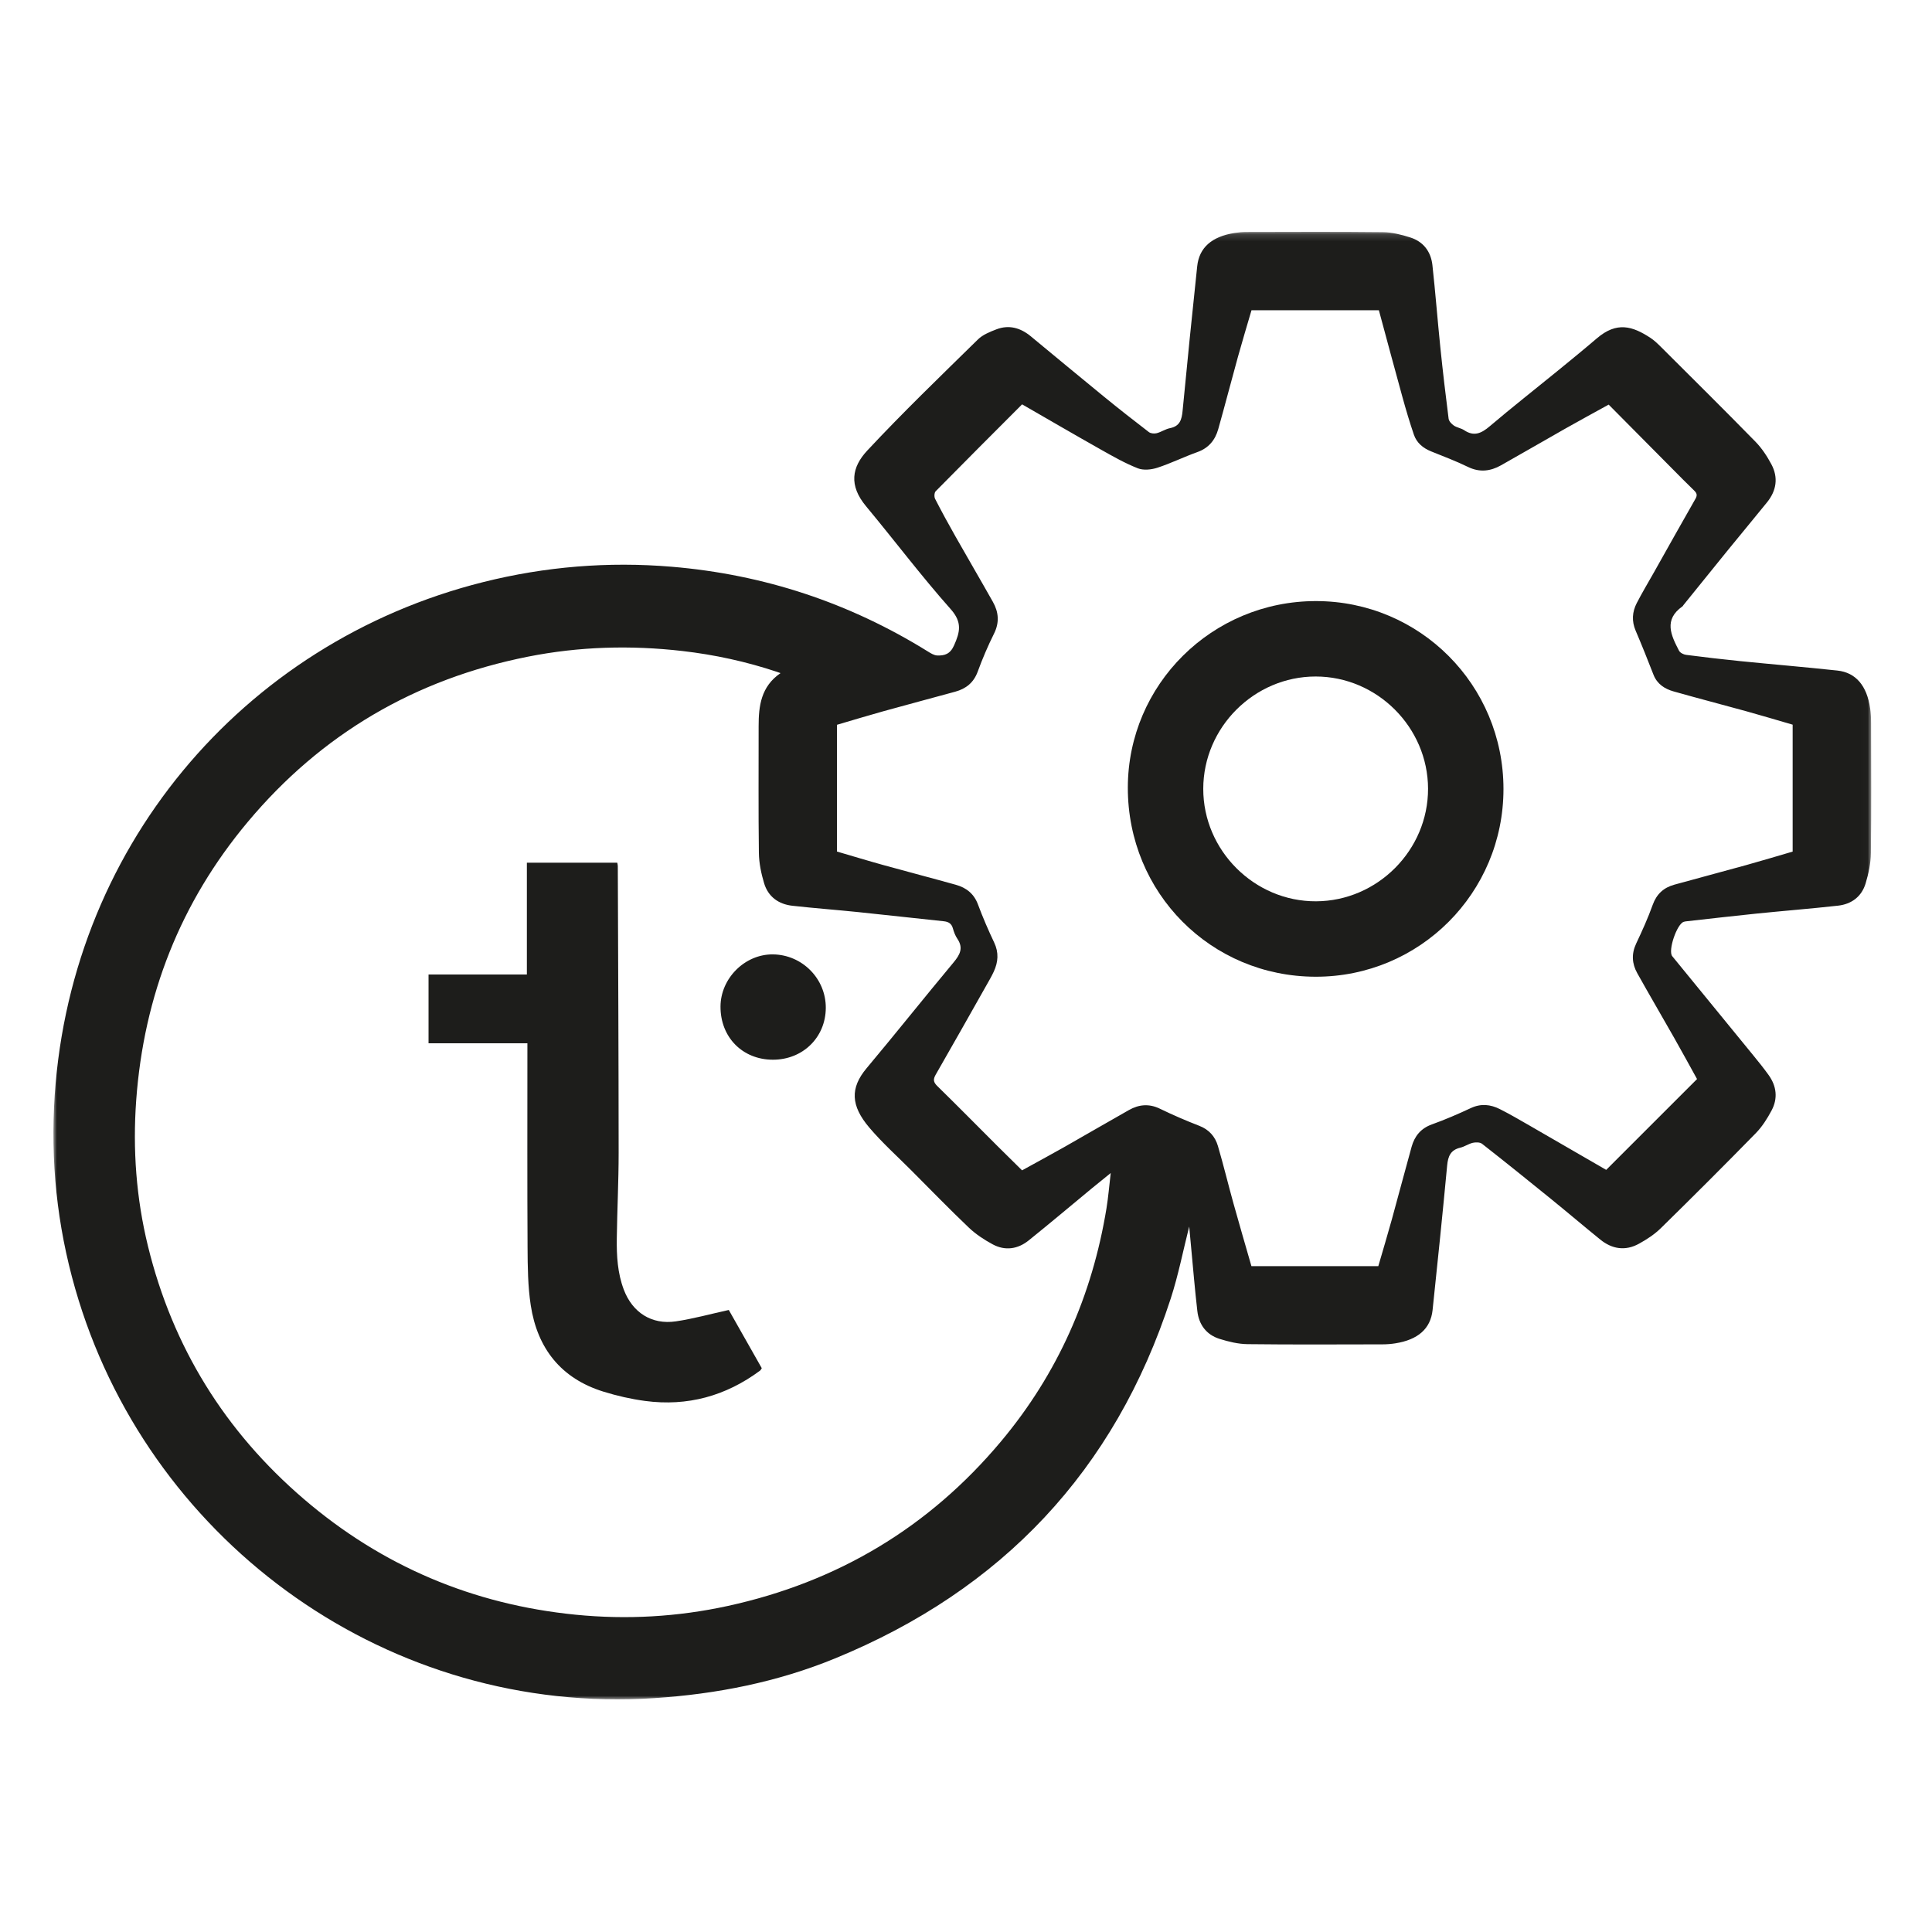
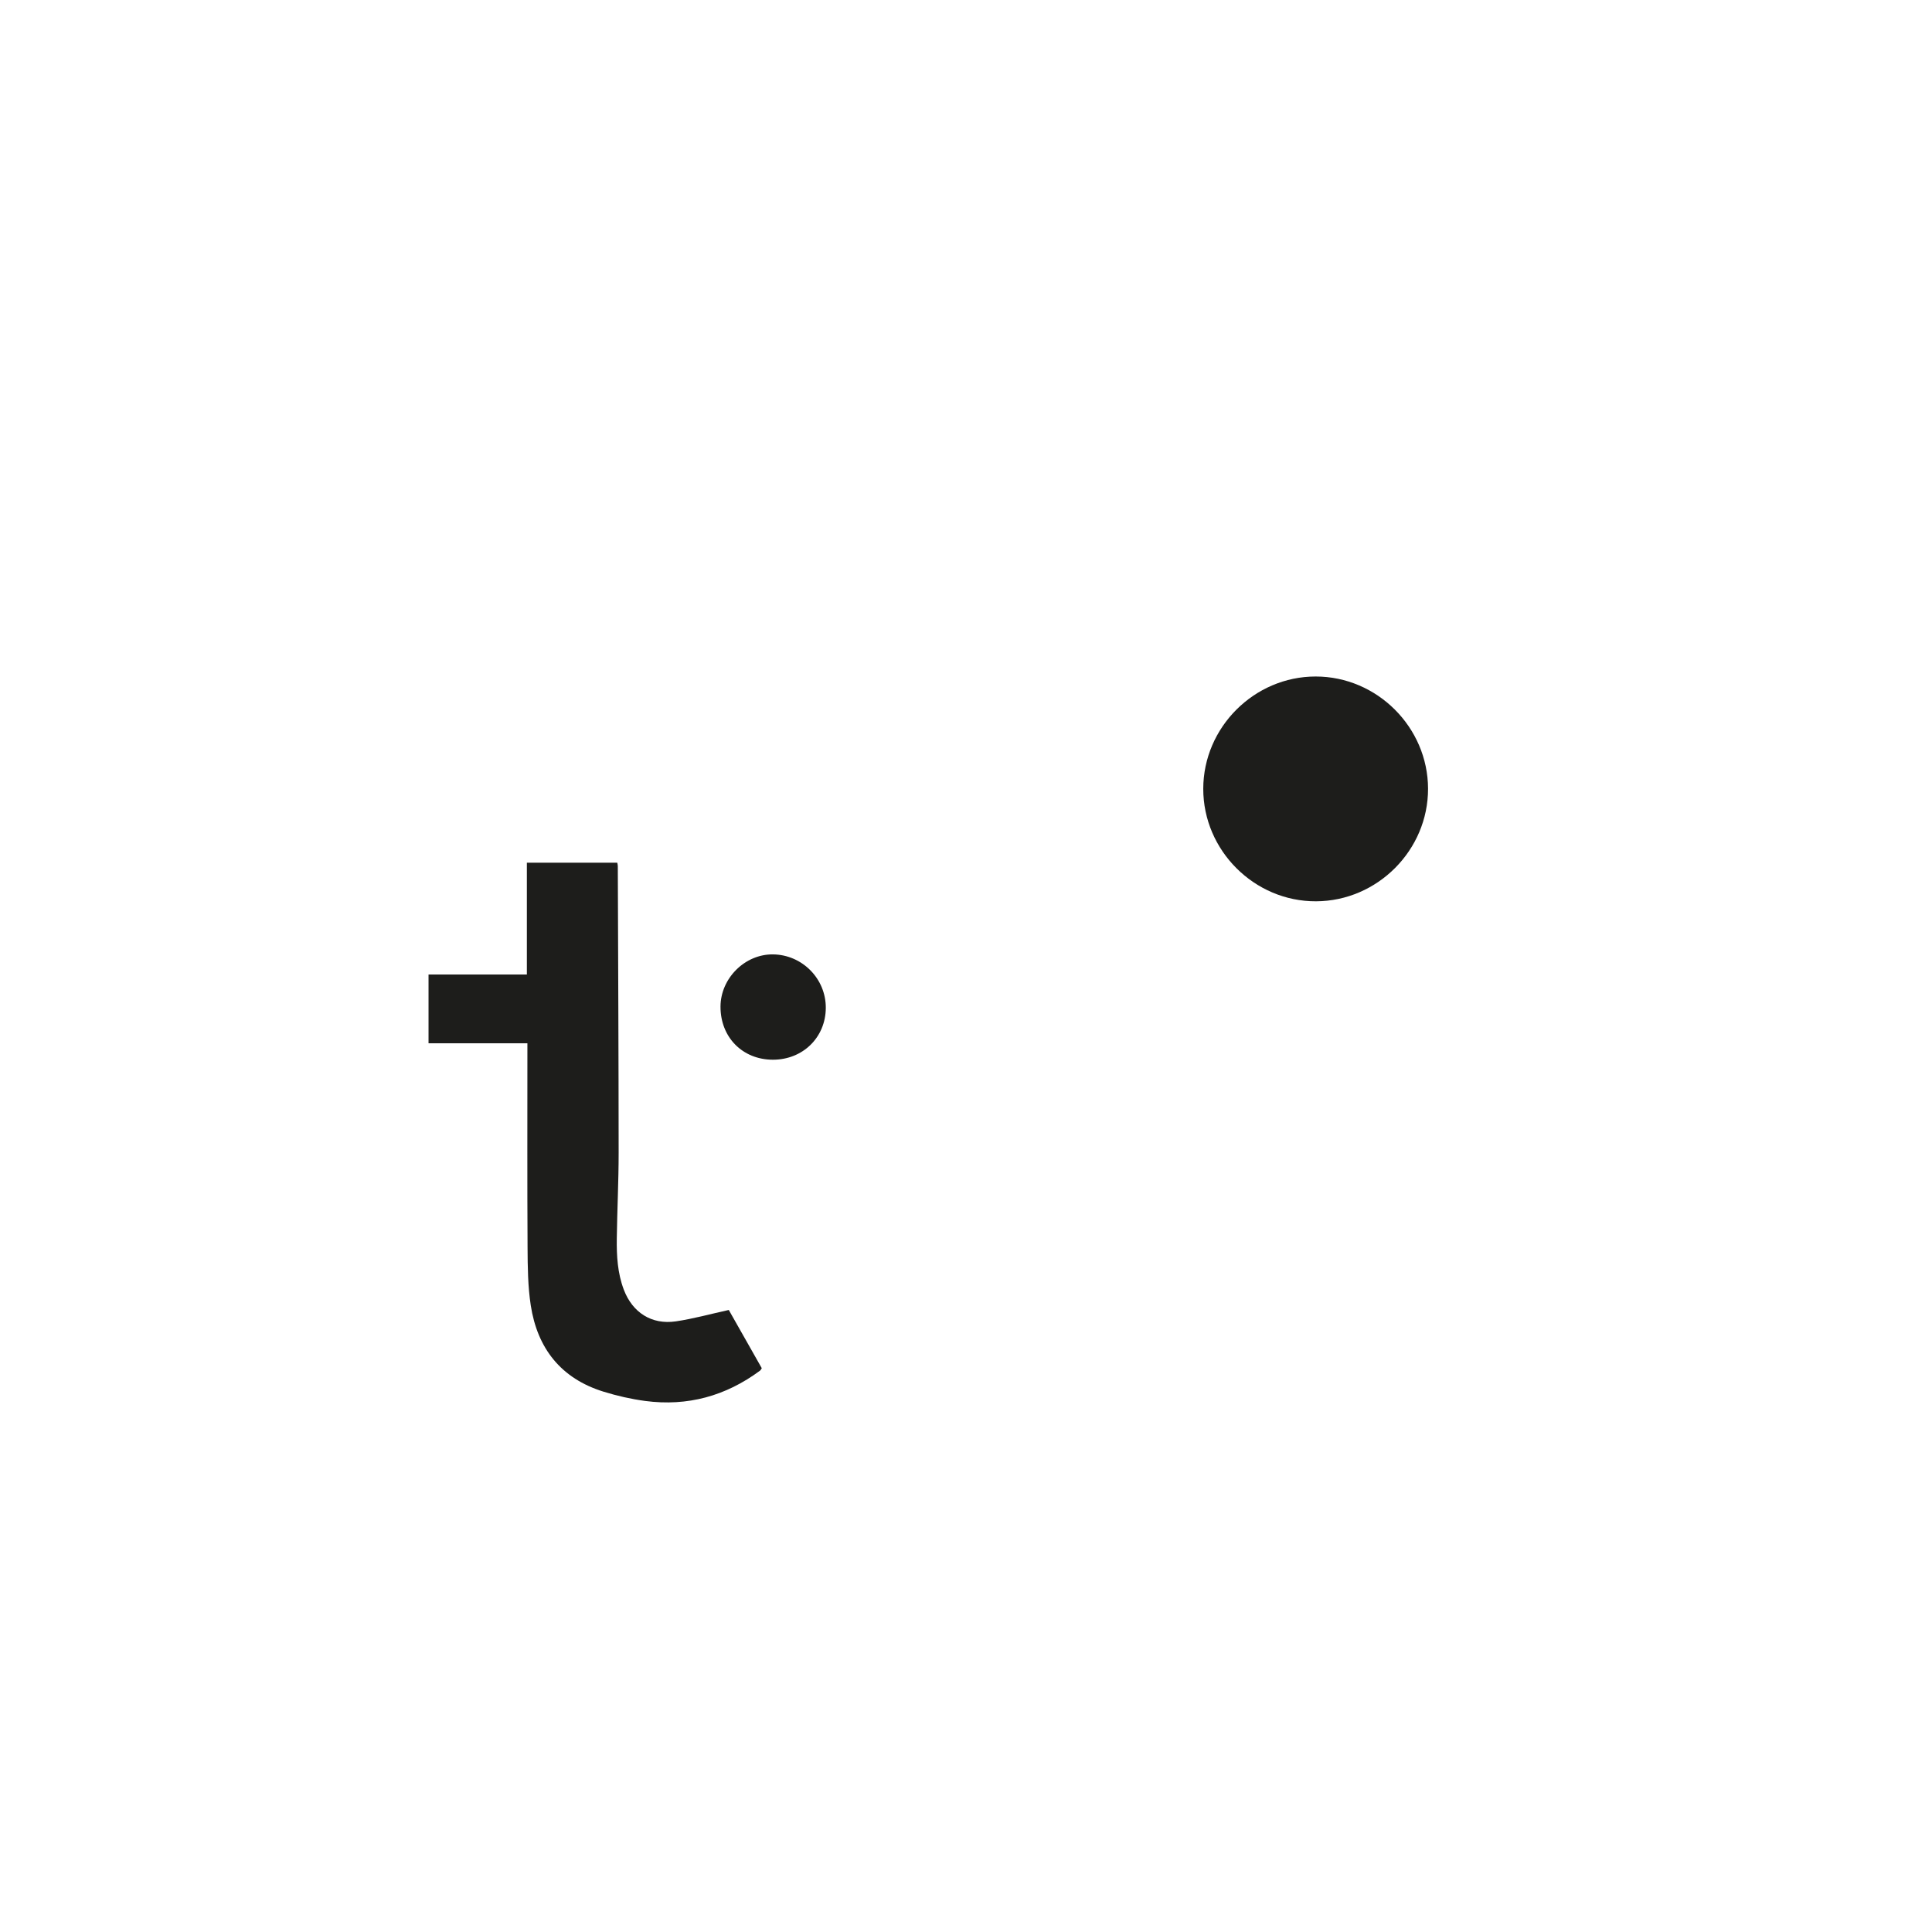
<svg xmlns="http://www.w3.org/2000/svg" height="271" viewBox="0 0 271 271" width="271">
  <mask id="a" fill="#fff">
-     <path d="m0.0.155h254.986v205.845h-254.986z" fill="#fff" fillRule="evenodd" />
-   </mask>
+     </mask>
  <g fill="#1d1d1b" fillRule="evenodd" transform="translate(7.492 31.52)">
    <path d="m185.842 145.237c.649-2.234 1.299-4.39 1.9-6.56.938-3.389 1.825-6.794 2.771-10.181.419-1.5 1.289-2.583 2.849-3.143 1.854-.665 3.67-1.452 5.456-2.287 1.414-.662 2.757-.521 4.065.138 1.414.712 2.784 1.512 4.157 2.303 3.659 2.105 7.311 4.225 10.768 6.225 4.319-4.317 8.498-8.496 12.743-12.738-1.018-1.838-2.094-3.817-3.205-5.775-1.718-3.031-3.484-6.036-5.182-9.079-.741-1.328-.833-2.709-.152-4.151.842-1.782 1.659-3.587 2.323-5.44.545-1.516 1.542-2.409 3.022-2.819 3.356-.931 6.724-1.815 10.079-2.747 2.196-.61 4.378-1.27 6.526-1.896v-17.804c-2.206-.64-4.362-1.29-6.531-1.89-3.39-.938-6.797-1.815-10.18-2.778-1.247-.355-2.3-1.03-2.813-2.347-.804-2.068-1.628-4.13-2.499-6.17-.572-1.339-.485-2.632.157-3.874.758-1.469 1.612-2.889 2.424-4.33 1.934-3.437 3.857-6.88 5.814-10.303.292-.511.176-.799-.206-1.167-1.065-1.024-2.098-2.081-3.139-3.129-2.942-2.965-5.883-5.932-8.833-8.906-2.083 1.151-4.064 2.223-6.023 3.332-3.032 1.716-6.041 3.472-9.077 5.181-1.49.838-3.001 1.024-4.633.229-1.675-.816-3.428-1.477-5.16-2.175-1.139-.459-2.034-1.19-2.431-2.351-.59-1.726-1.109-3.479-1.596-5.238-1.125-4.068-2.213-8.145-3.315-12.216h-17.866c-.636 2.177-1.292 4.331-1.893 6.5-.94 3.389-1.818 6.796-2.773 10.181-.431 1.53-1.34 2.651-2.929 3.217-1.89.674-3.701 1.574-5.606 2.194-.845.276-1.949.392-2.739.082-1.787-.702-3.48-1.665-5.16-2.612-3.706-2.088-7.38-4.233-11.078-6.361-4.125 4.133-8.142 8.143-12.123 12.189-.197.2-.226.785-.083 1.063.915 1.785 1.879 3.548 2.869 5.294 1.735 3.063 3.517 6.1 5.244 9.168.805 1.429.934 2.879.161 4.435-.861 1.732-1.629 3.521-2.292 5.338-.568 1.557-1.65 2.405-3.16 2.82-3.357.923-6.725 1.81-10.079 2.743-2.19.609-4.364 1.273-6.506 1.9v17.778c2.175.636 4.329 1.292 6.498 1.893 3.389.94 6.794 1.823 10.182 2.771 1.457.407 2.537 1.247 3.099 2.757.675 1.814 1.445 3.597 2.275 5.346.665 1.401.561 2.731-.055 4.071-.308.67-.687 1.309-1.05 1.953-2.356 4.168-4.703 8.341-7.091 12.49-.381.663-.353 1.057.213 1.61 2.816 2.754 5.58 5.562 8.368 8.345 1.16 1.158 2.331 2.305 3.525 3.483 2.04-1.125 3.992-2.176 5.92-3.269 3.031-1.718 6.036-3.48 9.071-5.19 1.394-.786 2.818-.927 4.338-.19 1.805.876 3.653 1.675 5.524 2.399 1.379.533 2.231 1.51 2.621 2.84.783 2.665 1.434 5.369 2.178 8.046.818 2.943 1.679 5.872 2.52 8.802zm-83.85-83.184c-.267-.095-.384-.139-.502-.179-4.318-1.441-8.749-2.404-13.263-2.923-7.256-.834-14.485-.632-21.666.795-15.816 3.144-28.978 10.844-39.316 23.201-9.435 11.278-14.564 24.35-15.632 39.023-.501 6.907.003 13.726 1.647 20.448 3.466 14.166 10.804 25.989 21.846 35.467 10.978 9.423 23.748 14.812 38.135 16.243 7.155.712 14.285.311 21.331-1.223 15.4-3.353 28.234-11.005 38.353-23.092 7.957-9.501 12.787-20.464 14.787-32.679.251-1.537.376-3.094.596-4.958-1.06.859-1.847 1.486-2.623 2.126-2.961 2.445-5.893 4.924-8.886 7.328-1.528 1.227-3.305 1.489-5.054.544-1.194-.643-2.367-1.416-3.345-2.347-2.732-2.601-5.36-5.31-8.023-7.983-1.991-1.998-4.103-3.893-5.925-6.036-2.622-3.085-2.711-5.559-.393-8.327 4.115-4.912 8.104-9.929 12.207-14.85.895-1.075 1.409-2.019.529-3.319-.291-.429-.484-.947-.625-1.452-.191-.685-.617-.933-1.287-1.002-3.991-.415-7.979-.872-11.97-1.282-3.082-.317-6.174-.547-9.253-.89-1.95-.218-3.405-1.267-3.973-3.17-.408-1.365-.711-2.817-.73-4.234-.08-5.923-.029-11.848-.036-17.773-.003-2.856.329-5.574 3.071-7.456zm57.326 77.619c-.843 3.33-1.515 6.794-2.597 10.124-7.838 24.128-23.675 40.869-47.082 50.464-8.1 3.322-16.596 4.997-25.341 5.57-37.131 2.434-70.132-21.484-80.756-55.803-2.734-8.834-3.887-17.88-3.453-27.103 1.69-35.985 26.363-65.171 60.216-73.644 8.681-2.172 17.506-2.897 26.423-2.149 12.916 1.083 24.903 5.038 35.926 11.883.406.252.874.548 1.322.564 1.034.035 1.814-.197 2.353-1.407.842-1.89 1.174-3.242-.47-5.094-4.135-4.656-7.891-9.646-11.876-14.438-2.432-2.923-2.003-5.471.177-7.806 5.001-5.358 10.291-10.449 15.524-15.586.675-.663 1.668-1.06 2.578-1.411 1.778-.685 3.392-.217 4.828.967 3.422 2.824 6.831 5.663 10.269 8.468 2.072 1.691 4.176 3.344 6.3 4.971.261.2.76.244 1.096.157.642-.166 1.226-.581 1.871-.709 1.388-.275 1.646-1.202 1.763-2.425.647-6.764 1.334-13.524 2.049-20.281.278-2.624 2.051-4.166 5.225-4.671.556-.089 1.123-.139 1.686-.14 6.383-.01 12.767-.047 19.15.026 1.276.015 2.582.349 3.811.737 1.853.585 2.915 1.991 3.123 3.897.422 3.85.718 7.713 1.114 11.566.342 3.327.732 6.65 1.157 9.966.046.354.417.746.742.966.429.29 1.008.358 1.439.646 1.394.934 2.428.433 3.59-.554 3.112-2.643 6.327-5.164 9.492-7.746 1.856-1.514 3.712-3.028 5.533-4.585 2.806-2.399 4.997-1.709 7.505-.073.555.362 1.043.841 1.516 1.312 4.42 4.406 8.857 8.798 13.222 13.257.895.915 1.631 2.036 2.237 3.171.994 1.862.715 3.695-.608 5.332-1.816 2.247-3.668 4.464-5.491 6.705-2.089 2.566-4.163 5.146-6.243 7.72-.045.055-.071.131-.126.169-2.675 1.874-1.608 4.067-.487 6.222.152.294.633.537.99.583 2.515.326 5.033.622 7.555.875 4.555.456 9.117.838 13.668 1.327 2.587.277 4.139 2.131 4.594 5.298.1.695.133 1.405.134 2.109.01 6.066.051 12.133-.028 18.198-.018 1.418-.328 2.868-.735 4.234-.554 1.86-1.975 2.928-3.88 3.14-3.814.424-7.642.726-11.461 1.115-3.292.335-6.579.721-9.868 1.086-.105.011-.209.037-.31.068-.957.296-2.238 4.044-1.611 4.816 3.78 4.642 7.579 9.268 11.364 13.906.735.9 1.468 1.806 2.146 2.75 1.127 1.565 1.333 3.285.426 4.986-.605 1.137-1.321 2.273-2.215 3.187-4.39 4.487-8.832 8.924-13.315 13.319-.889.873-1.98 1.586-3.078 2.19-1.896 1.043-3.756.762-5.421-.587-2.326-1.886-4.606-3.827-6.93-5.712-3.198-2.596-6.407-5.178-9.648-7.718-.296-.233-.886-.237-1.293-.145-.609.14-1.158.542-1.767.686-1.358.321-1.72 1.205-1.841 2.496-.635 6.766-1.329 13.525-2.044 20.282-.278 2.622-2.054 4.166-5.228 4.668-.59.093-1.194.14-1.791.141-6.313.011-12.627.048-18.939-.028-1.311-.015-2.654-.344-3.916-.738-1.854-.58-2.902-1.993-3.122-3.897-.353-3.043-.601-6.099-.891-9.149-.09-.945-.175-1.891-.252-2.721z" mask="url(#a)" transform="translate(0 .845)" />
    <path d="m94.734 152.227c1.465 2.585 3.04 5.364 4.628 8.168-.09.129-.145.268-.247.344-4.802 3.562-10.18 5.039-16.109 4.252-1.975-.263-3.948-.716-5.852-1.306-5.957-1.847-9.273-6.069-10.198-12.11-.409-2.666-.432-5.407-.448-8.114-.052-9.097-.022-18.195-.023-27.292v-1.348h-13.867v-9.65h13.793v-15.678h12.681c.022.13.073.294.074.458.047 13.398.114 26.797.118 40.194.001 4.019-.206 8.036-.259 12.055-.033 2.432.104 4.86.981 7.175 1.217 3.212 3.901 4.949 7.297 4.451 2.448-.359 4.849-1.032 7.431-1.599" />
    <path d="m100.901 117.125c-4.25-.013-7.342-3.156-7.328-7.451.013-3.973 3.426-7.368 7.36-7.322 4.112.047 7.439 3.423 7.409 7.518-.029 4.142-3.235 7.267-7.441 7.255" />
-     <path d="m192.819 79.108c-.02-8.617-7.157-15.738-15.771-15.735-8.613.004-15.747 7.131-15.76 15.746-.013 8.652 7.177 15.825 15.824 15.786 8.621-.038 15.727-7.185 15.707-15.797m-15.721-26.314c14.57.003 26.304 11.765 26.301 26.364-.002 14.583-11.765 26.342-26.337 26.327-14.701-.014-26.368-11.755-26.354-26.522.012-14.462 11.822-26.173 26.39-26.169" />
+     <path d="m192.819 79.108c-.02-8.617-7.157-15.738-15.771-15.735-8.613.004-15.747 7.131-15.76 15.746-.013 8.652 7.177 15.825 15.824 15.786 8.621-.038 15.727-7.185 15.707-15.797m-15.721-26.314" />
  </g>
</svg>